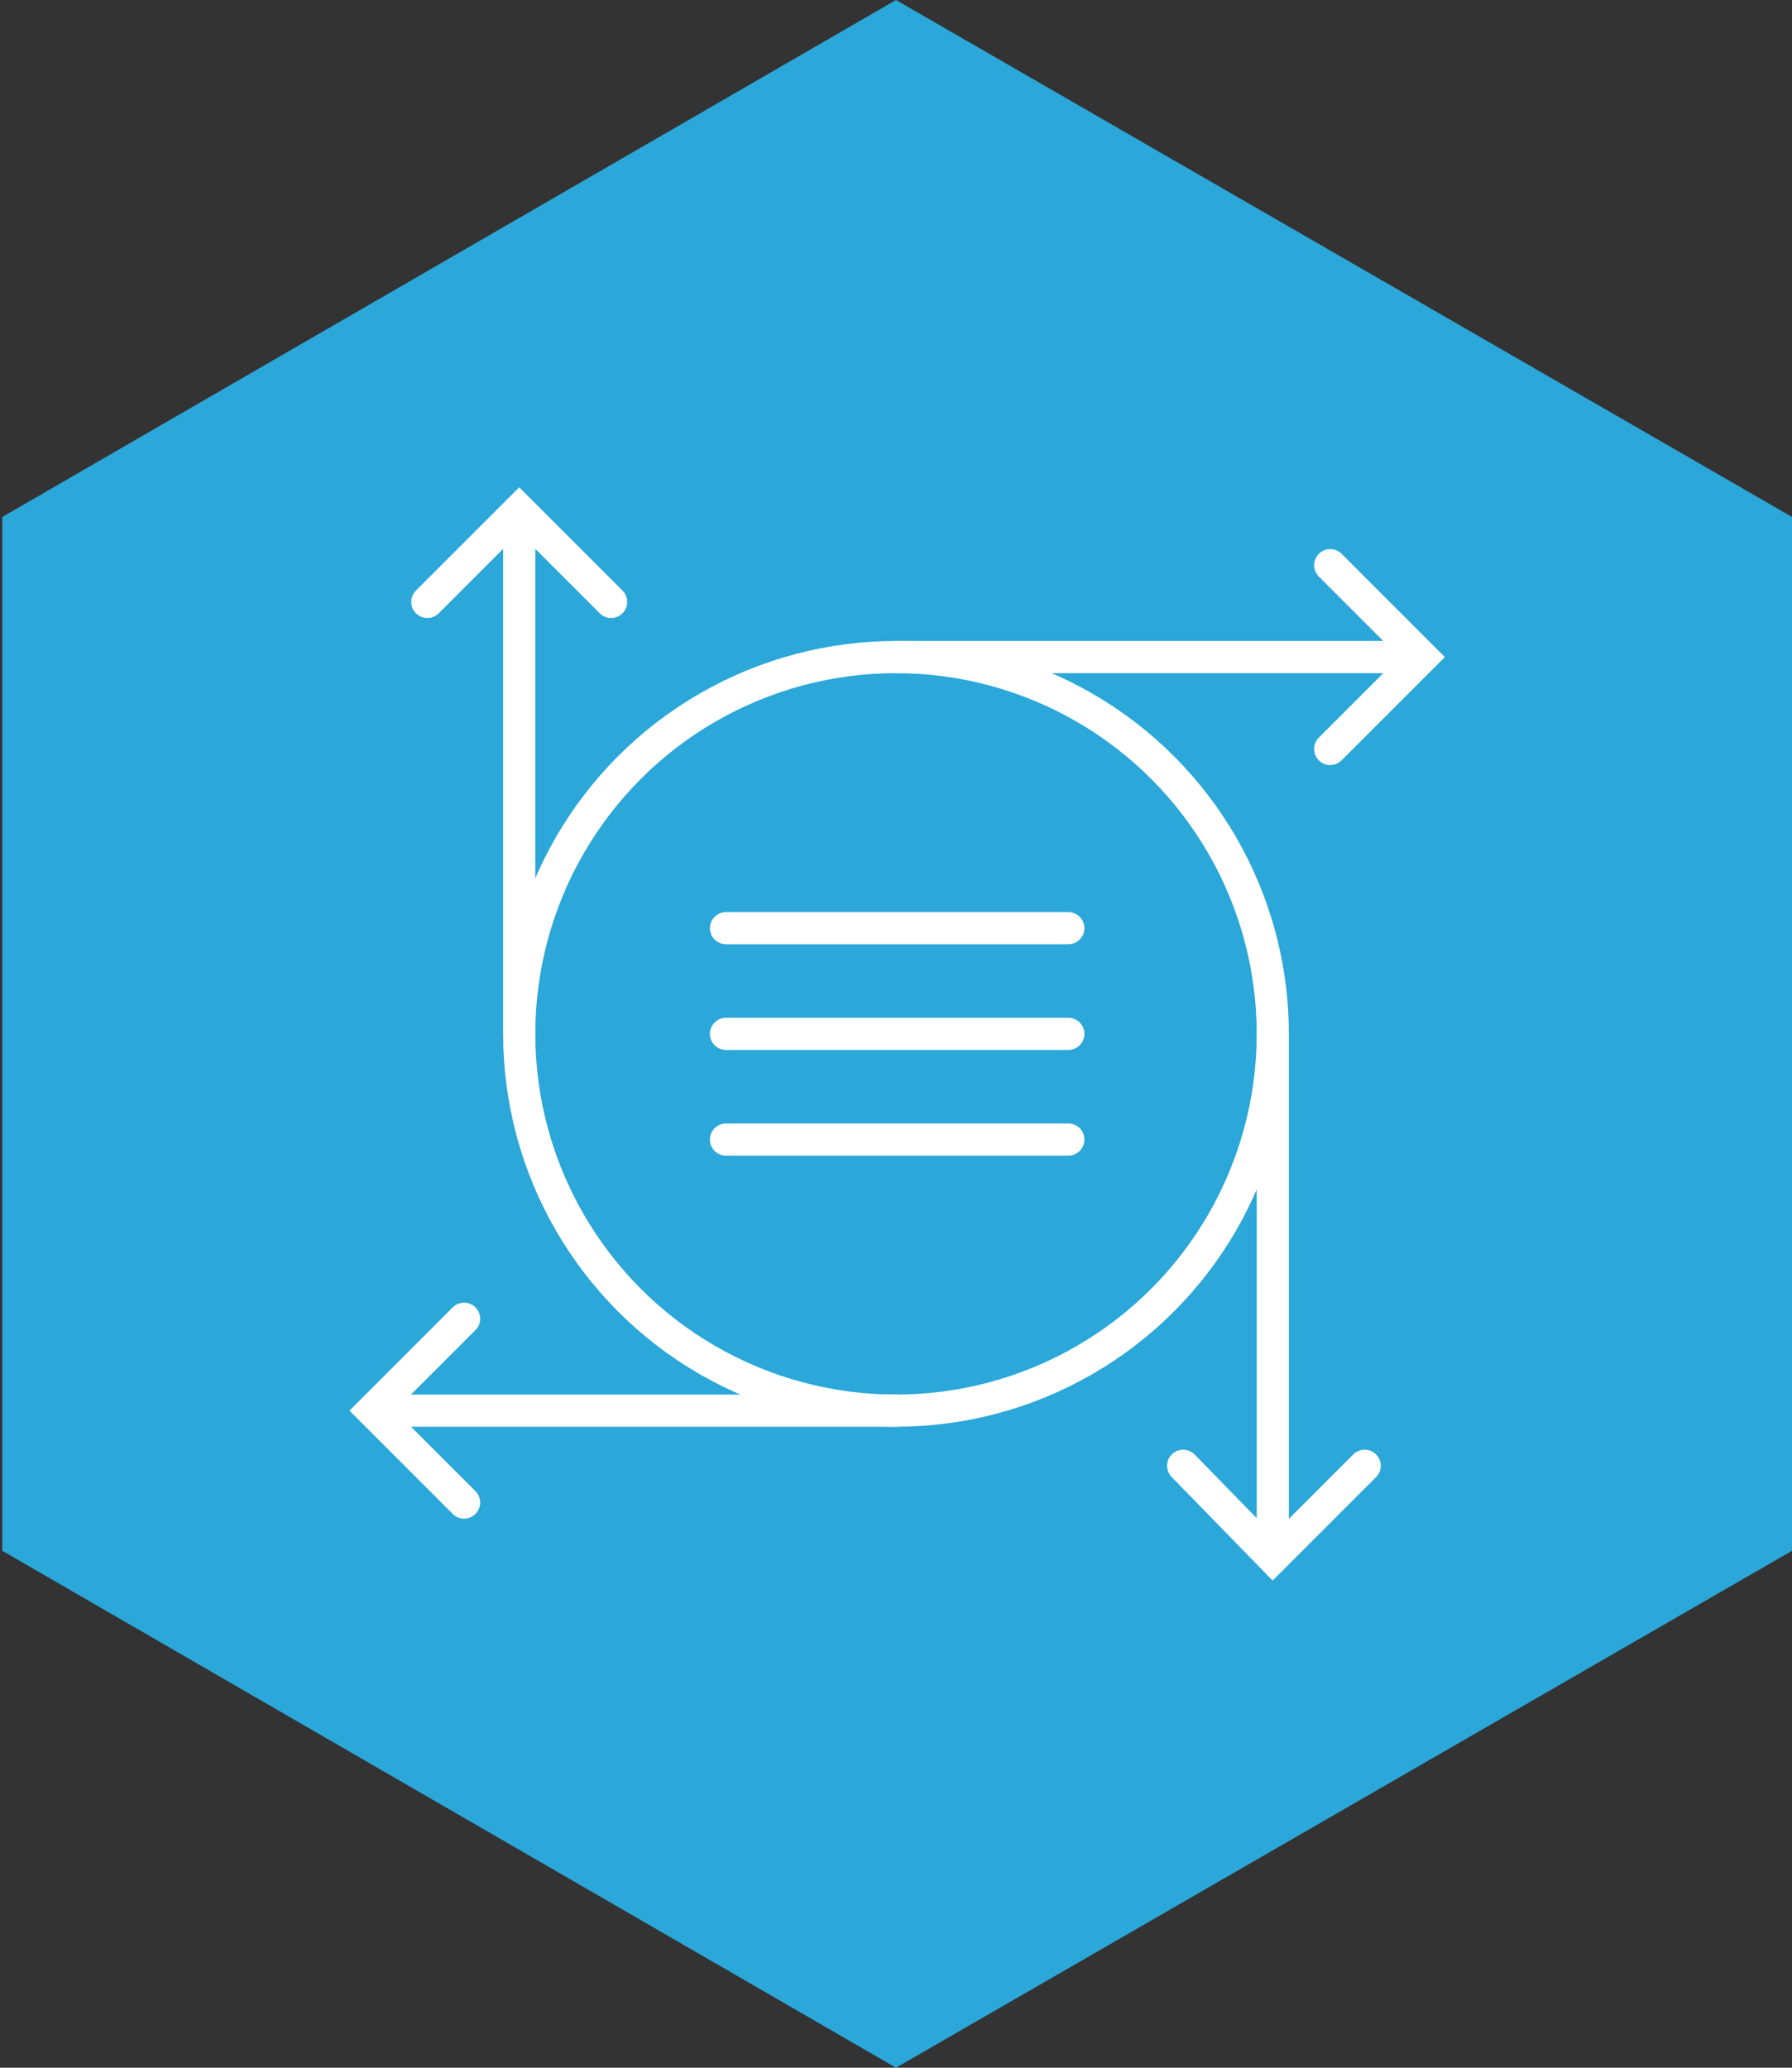
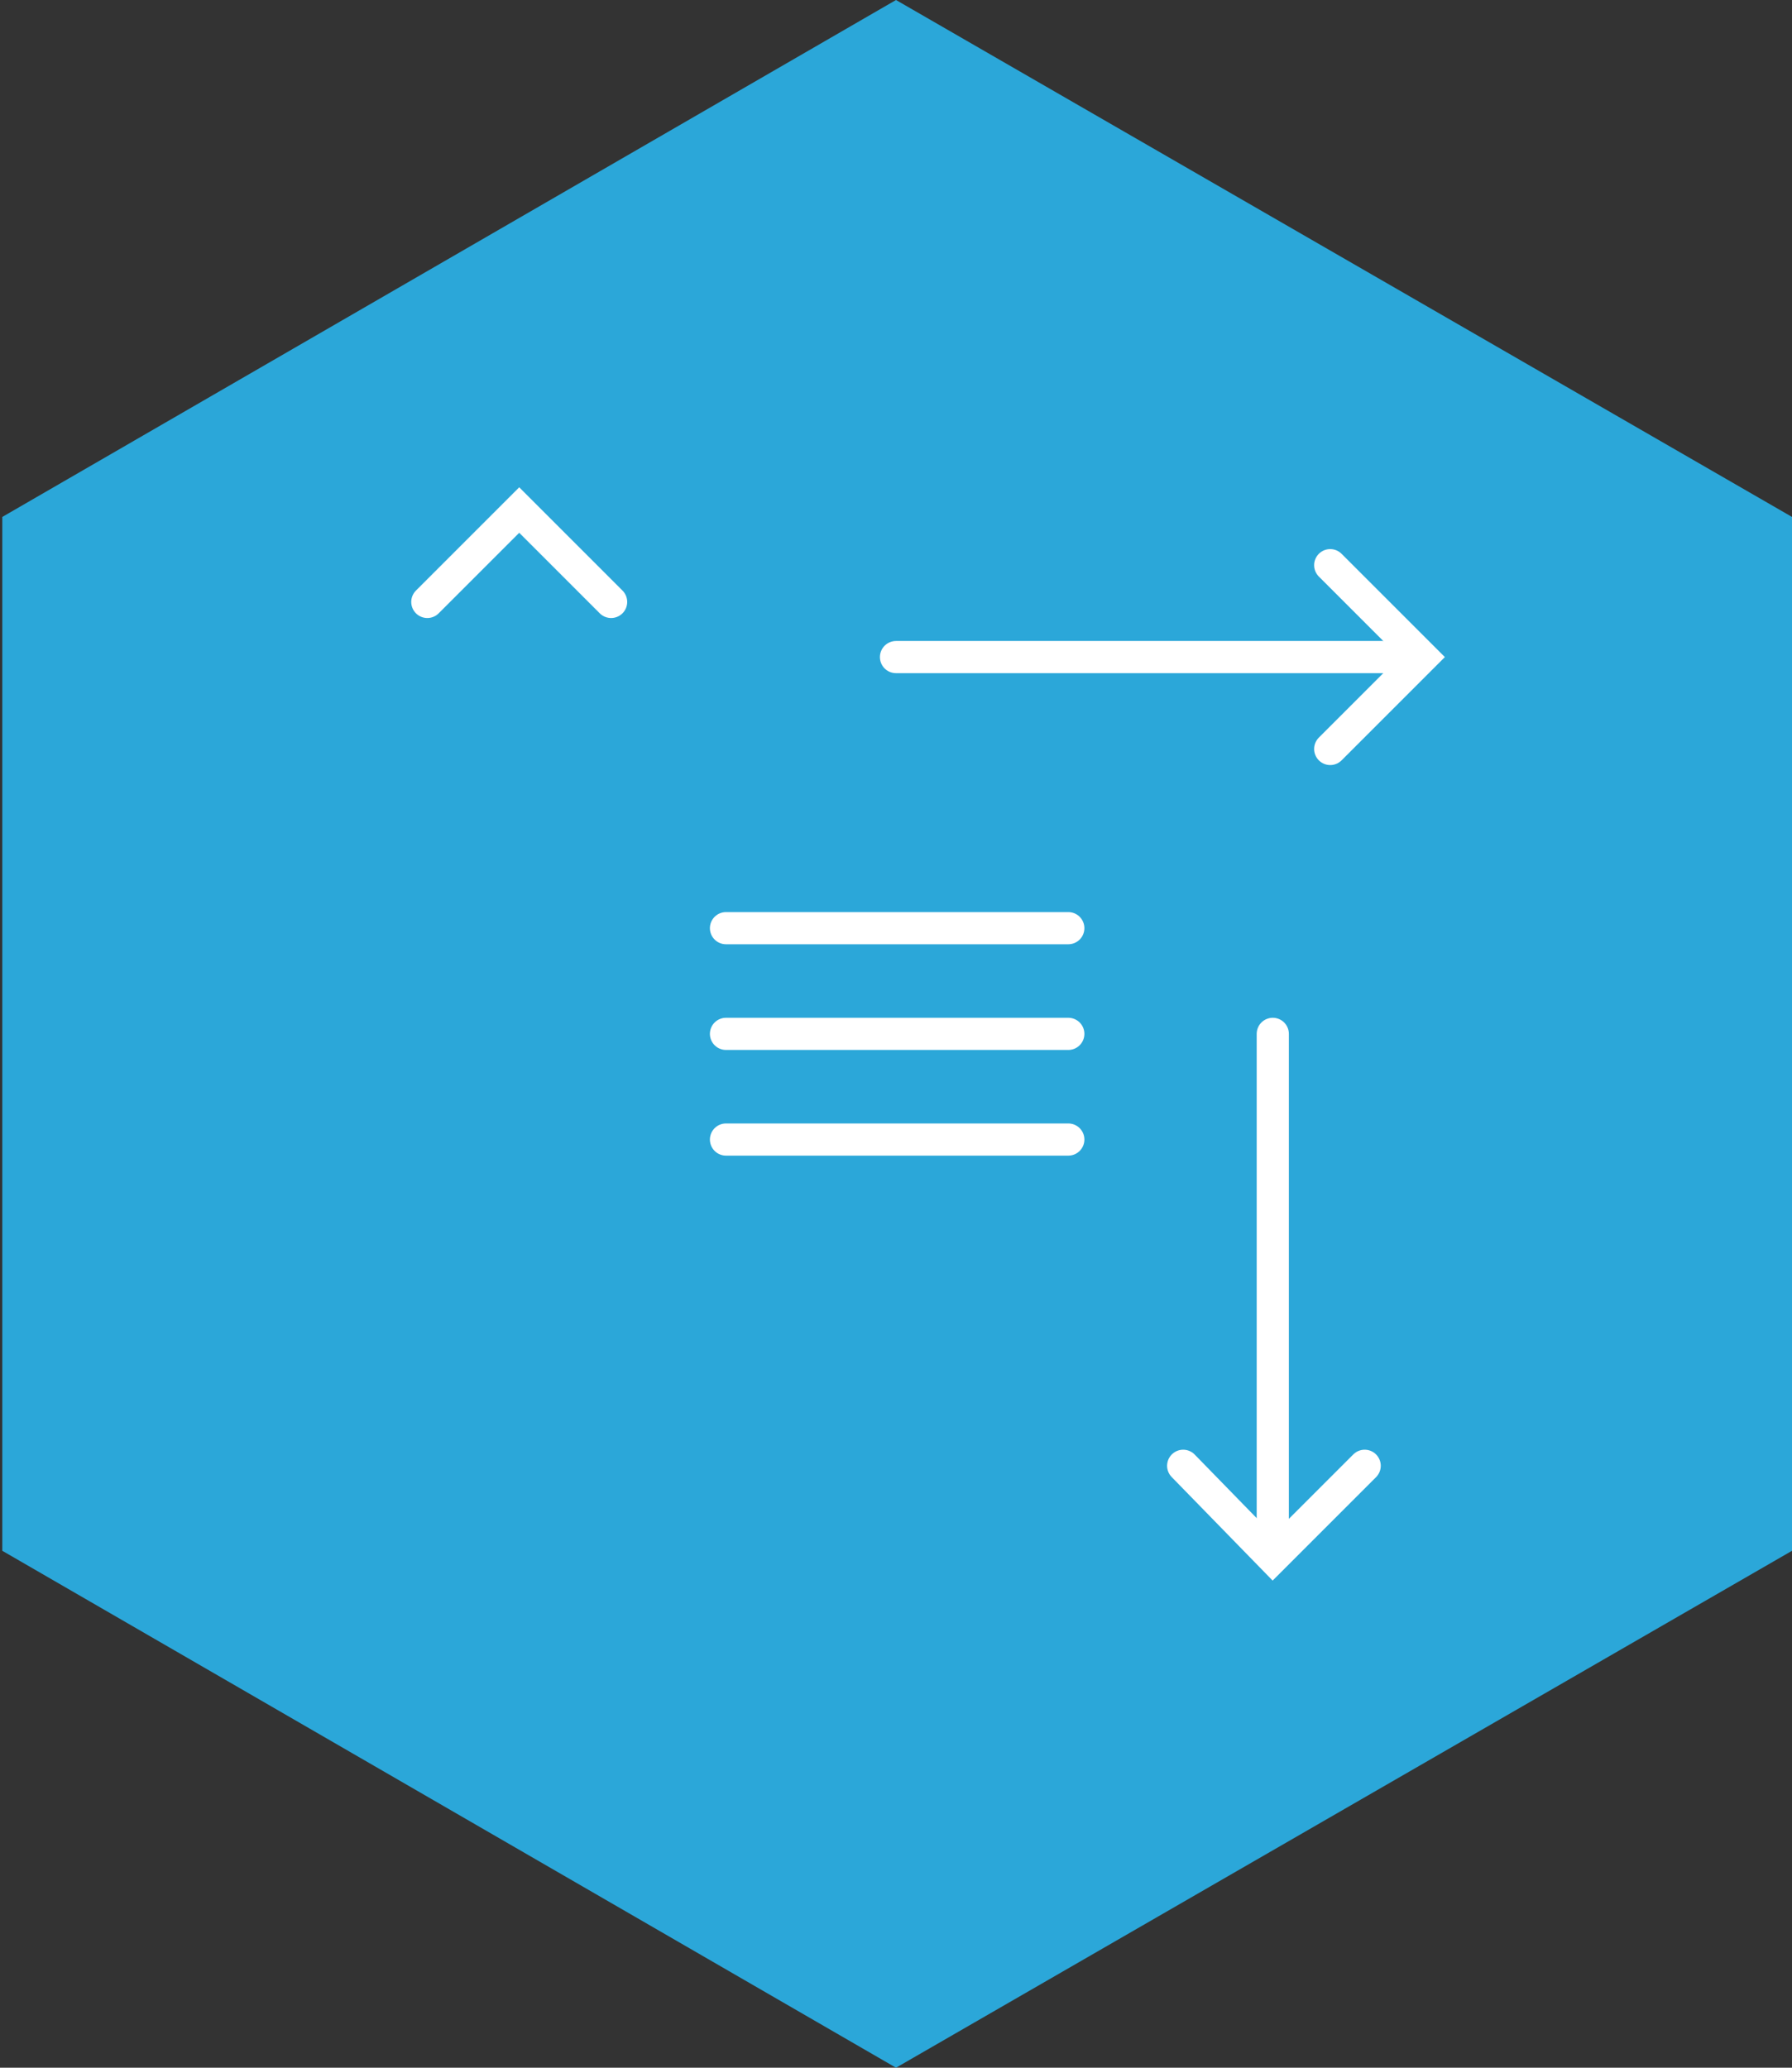
<svg xmlns="http://www.w3.org/2000/svg" version="1.1" id="Шар_1" x="0px" y="0px" viewBox="-172.2 236 78 90" enable-background="new -172.2 236 78 90" xml:space="preserve">
  <rect x="-172.2" y="236" width="78" height="90" fill="#333333" stroke="none" />
  <polygon fill="#2BA7D9" points="-94.2,303.5 -133.2,326 -172.1,303.5 -172.1,258.5 -133.2,236 -94.2,258.5 " />
  <g>
-     <line fill="none" stroke="#FFFFFF" stroke-width="1.4" stroke-linecap="round" stroke-miterlimit="10" x1="-149.6" y1="258.5" x2="-149.6" y2="281" />
    <polyline fill="none" stroke="#FFFFFF" stroke-width="1.4" stroke-linecap="round" stroke-miterlimit="10" points="-153.6,262.2    -149.6,258.2 -145.6,262.2  " />
-     <line fill="none" stroke="#FFFFFF" stroke-width="1.4" stroke-linecap="round" stroke-miterlimit="10" x1="-155.6" y1="297.4" x2="-133.2" y2="297.4" />
-     <polyline fill="none" stroke="#FFFFFF" stroke-width="1.4" stroke-linecap="round" stroke-miterlimit="10" points="-152,301.4    -156,297.4 -152,293.4  " />
    <line fill="none" stroke="#FFFFFF" stroke-width="1.4" stroke-linecap="round" stroke-miterlimit="10" x1="-116.8" y1="303.5" x2="-116.8" y2="281" />
    <polyline fill="none" stroke="#FFFFFF" stroke-width="1.4" stroke-linecap="round" stroke-miterlimit="10" points="-112.8,299.8    -116.8,303.8 -120.7,299.8  " />
    <line fill="none" stroke="#FFFFFF" stroke-width="1.4" stroke-linecap="round" stroke-miterlimit="10" x1="-110.7" y1="264.6" x2="-133.2" y2="264.6" />
    <polyline fill="none" stroke="#FFFFFF" stroke-width="1.4" stroke-linecap="round" stroke-miterlimit="10" points="-114.3,260.6    -110.3,264.6 -114.3,268.6  " />
    <g>
-       <circle fill="none" stroke="#FFFFFF" stroke-width="1.4" stroke-miterlimit="10" cx="-133.2" cy="281" r="16.4" />
      <g>
        <line fill="none" stroke="#FFFFFF" stroke-width="1.4" stroke-linecap="round" stroke-miterlimit="10" x1="-140.6" y1="276.4" x2="-125.7" y2="276.4" />
        <line fill="none" stroke="#FFFFFF" stroke-width="1.4" stroke-linecap="round" stroke-miterlimit="10" x1="-140.6" y1="281" x2="-125.7" y2="281" />
        <line fill="none" stroke="#FFFFFF" stroke-width="1.4" stroke-linecap="round" stroke-miterlimit="10" x1="-140.6" y1="285.6" x2="-125.7" y2="285.6" />
      </g>
    </g>
  </g>
</svg>